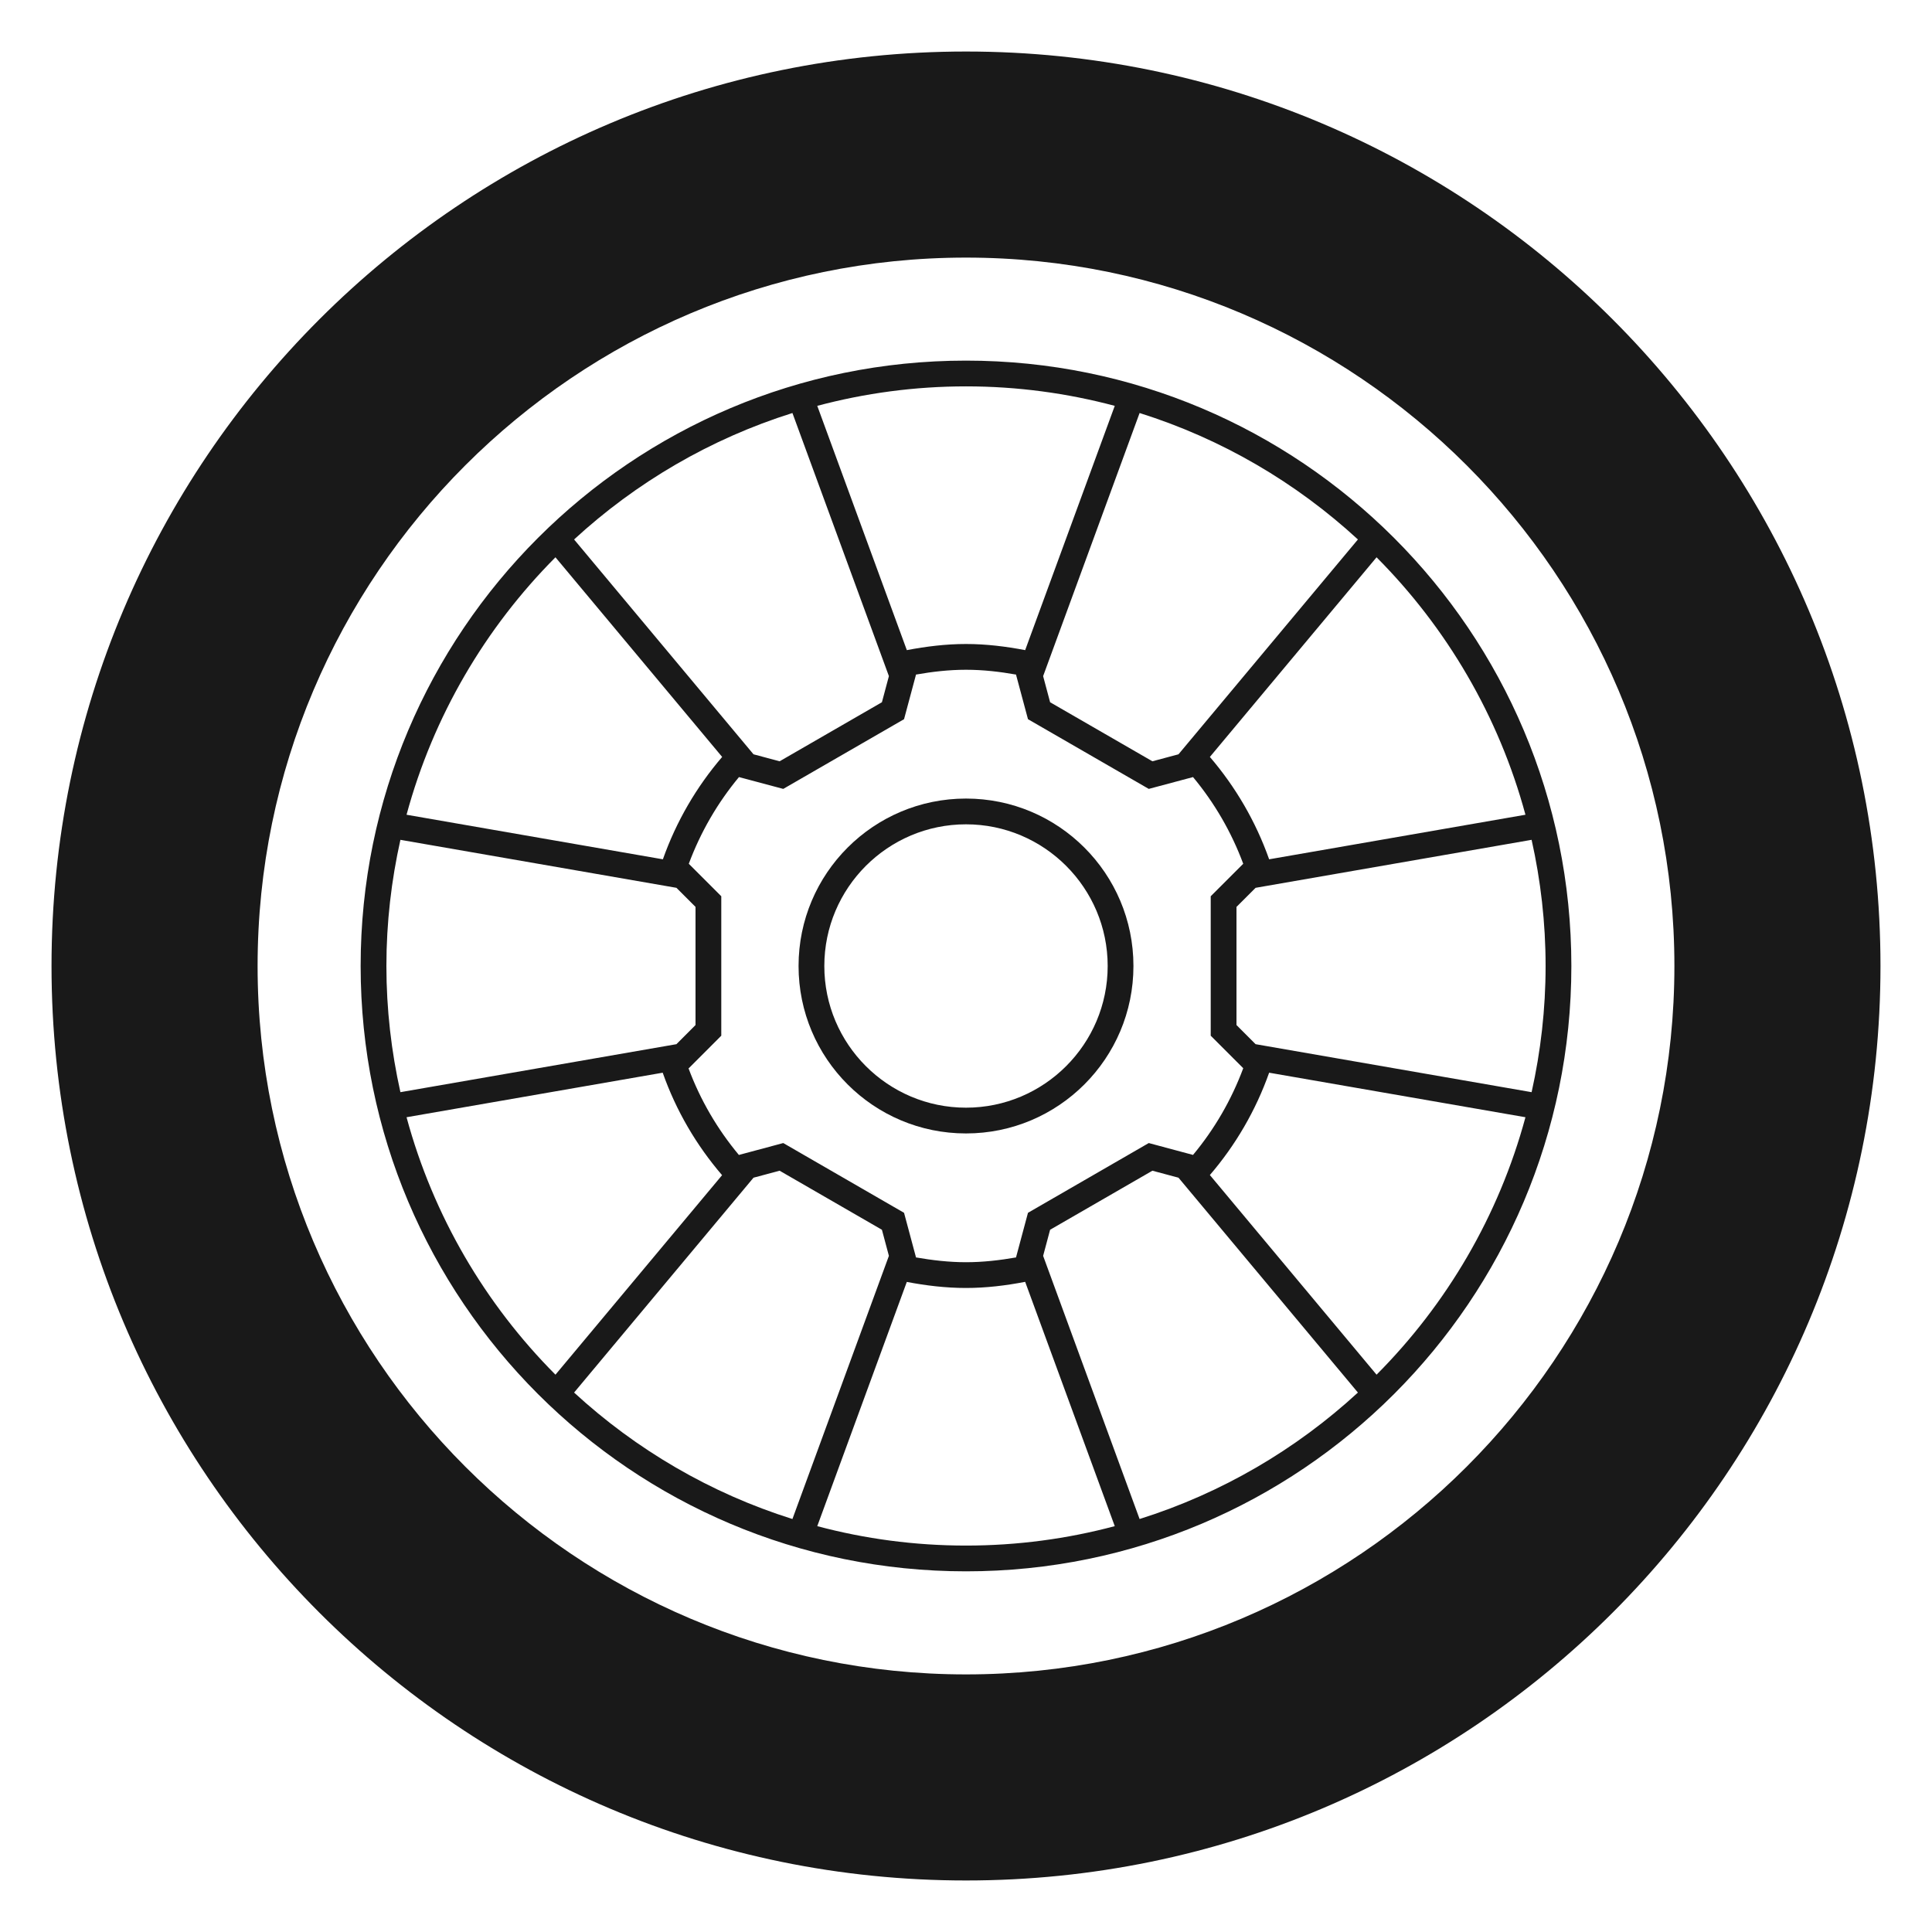
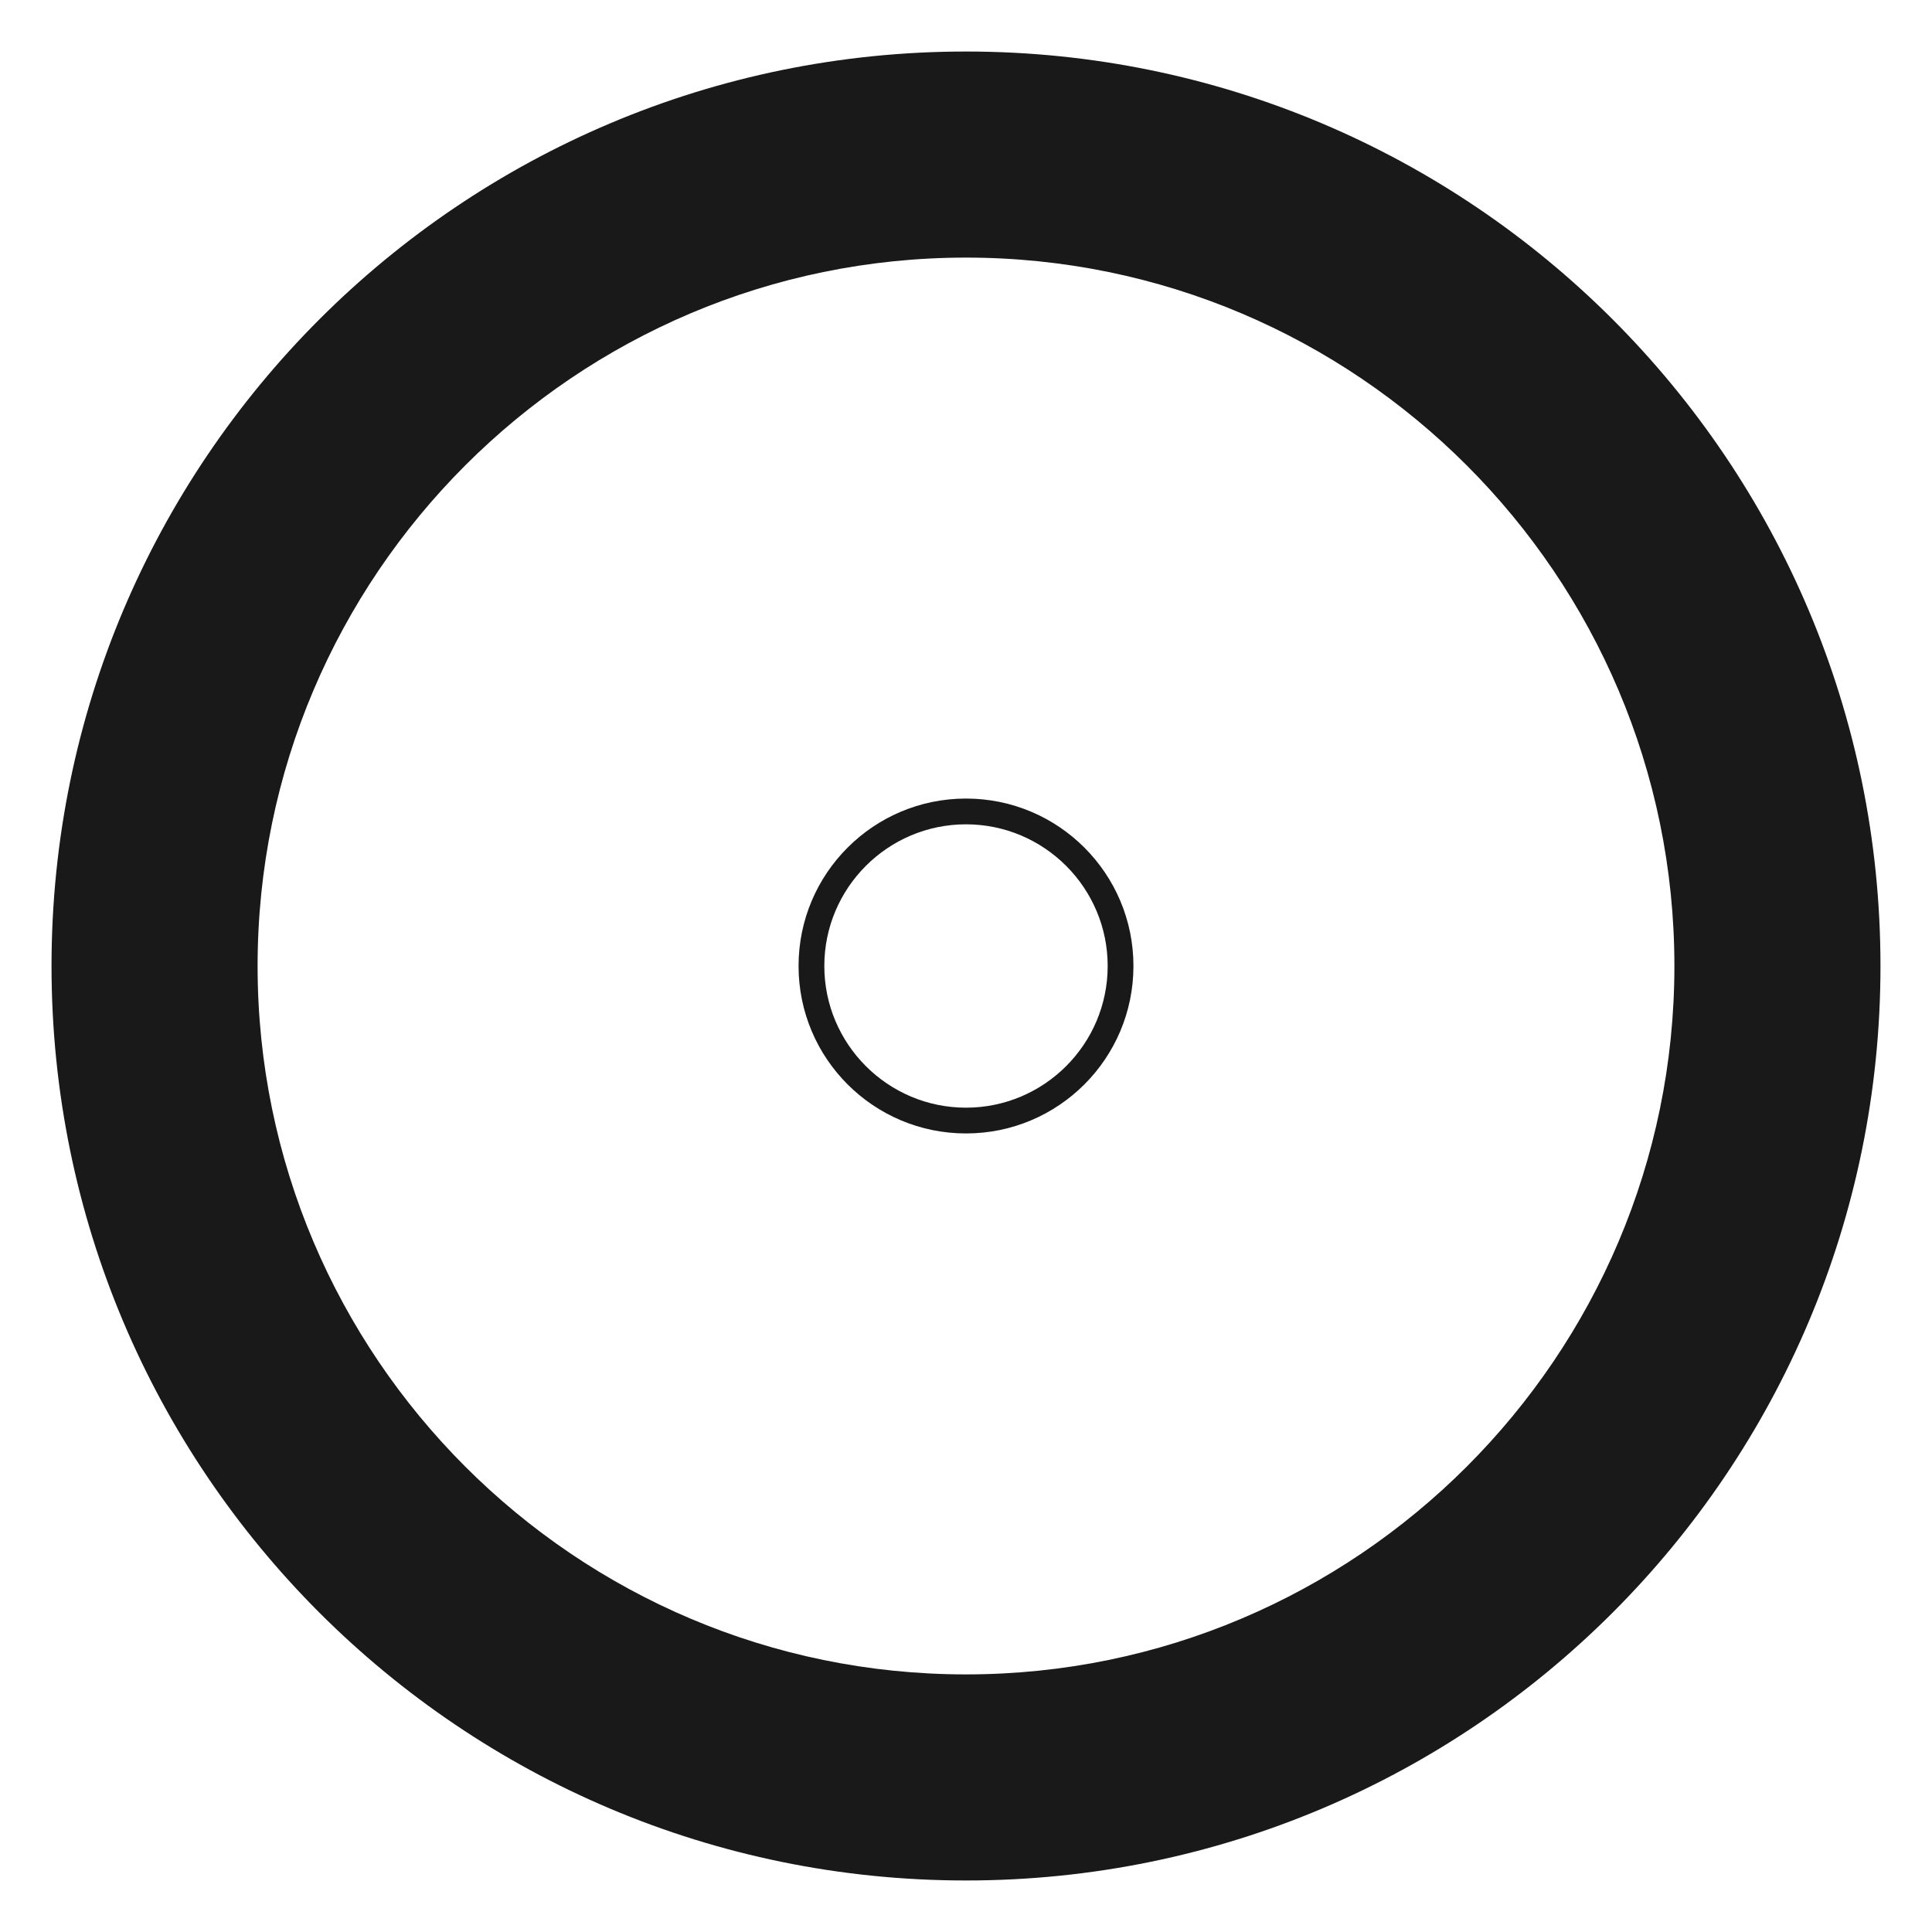
<svg xmlns="http://www.w3.org/2000/svg" width="75px" height="75px" viewBox="0 0 75 75" version="1.1">
  <title>mdpi/Icon 75 x 75 Reifen sw </title>
  <g id="Icon-75-x-75-Reifen-sw-" stroke="none" stroke-width="1" fill="none" fill-rule="evenodd">
    <g id="Group-7" transform="translate(2, 2)" fill="#191919">
      <path d="M35.5,63 C20.336,63 8,50.664 8,35.5 C8,20.336 20.336,8 35.5,8 C50.664,8 63,20.336 63,35.5 C63,50.664 50.664,63 35.5,63 M35.5,0 C15.894,0 0,15.894 0,35.5 C0,55.106 15.894,71 35.5,71 C55.106,71 71,55.106 71,35.5 C71,15.894 55.106,0 35.5,0" id="Fill-1" />
      <path d="M35.5,41 C32.467,41 30,38.533 30,35.5 C30,32.467 32.467,30 35.5,30 C38.533,30 41,32.467 41,35.5 C41,38.533 38.533,41 35.5,41 M35.5,29 C31.91,29 29,31.91 29,35.5 C29,39.09 31.91,42 35.5,42 C39.09,42 42,39.09 42,35.5 C42,31.91 39.09,29 35.5,29" id="Fill-3" />
-       <path d="M51.438,51.365 L44.967,43.615 C45.963,42.455 46.747,41.112 47.268,39.642 L57.218,41.371 C56.182,45.202 54.16,48.632 51.438,51.365 L51.438,51.365 Z M29.726,57.245 L33.202,47.764 C33.949,47.906 34.712,47.999 35.5,47.999 C36.288,47.999 37.051,47.904 37.797,47.761 L41.275,57.245 C39.431,57.736 37.496,57.999 35.5,57.999 C33.504,57.999 31.569,57.736 29.726,57.245 L29.726,57.245 Z M13.782,41.371 L23.726,39.642 C24.246,41.117 25.033,42.458 26.031,43.62 L19.563,51.365 C16.841,48.632 14.819,45.202 13.782,41.371 L13.782,41.371 Z M19.563,19.634 L26.034,27.384 C25.037,28.546 24.254,29.887 23.733,31.358 L13.782,29.628 C14.819,25.799 16.841,22.369 19.563,19.634 L19.563,19.634 Z M41.275,13.755 L37.797,23.238 C37.051,23.096 36.288,23 35.5,23 C34.712,23 33.95,23.096 33.203,23.238 L29.726,13.755 C31.57,13.264 33.504,12.999 35.5,12.999 C37.496,12.999 39.431,13.264 41.275,13.755 L41.275,13.755 Z M57.218,29.628 L47.268,31.358 C46.747,29.887 45.963,28.546 44.967,27.384 L51.438,19.634 C54.16,22.369 56.182,25.799 57.218,29.628 L57.218,29.628 Z M43.749,27.282 L42.736,27.553 L38.765,25.261 L38.494,24.247 L42.239,14.033 C45.428,15.036 48.311,16.73 50.714,18.942 L43.749,27.282 Z M20.286,18.942 C22.69,16.73 25.573,15.036 28.762,14.033 L32.507,24.247 L32.236,25.261 L28.265,27.553 L27.251,27.282 L20.286,18.942 Z M13,35.499 C13,33.818 13.192,32.179 13.544,30.602 L24.259,32.465 L25,33.206 L25,37.792 L24.259,38.535 L13.544,40.398 C13.192,38.821 13,37.182 13,35.499 L13,35.499 Z M27.251,43.718 L28.265,43.447 L32.236,45.739 L32.507,46.752 L28.762,56.968 C25.573,55.965 22.69,54.27 20.286,52.059 L27.251,43.718 Z M44.313,42.834 L42.595,42.373 L37.906,45.081 L37.445,46.8 L37.449,46.812 C36.814,46.923 36.167,46.999 35.5,46.999 C34.834,46.999 34.187,46.922 33.552,46.812 L33.556,46.8 L33.095,45.081 L28.406,42.373 L26.687,42.834 L26.685,42.837 C25.853,41.84 25.187,40.706 24.727,39.468 L24.742,39.465 L26,38.206 L26,32.792 L24.742,31.535 L24.738,31.534 C25.198,30.297 25.858,29.163 26.687,28.166 L28.406,28.625 L33.095,25.919 L33.556,24.201 L33.551,24.188 C34.187,24.076 34.834,24 35.5,24 C36.167,24 36.814,24.076 37.449,24.188 L37.445,24.201 L37.906,25.919 L42.595,28.625 L44.313,28.166 C45.143,29.163 45.803,30.297 46.263,31.534 L46.259,31.535 L45,32.792 L45,38.206 L46.259,39.465 L46.263,39.467 C45.803,40.703 45.143,41.837 44.313,42.834 L44.313,42.834 Z M50.714,52.059 C48.311,54.27 45.427,55.965 42.239,56.968 L38.494,46.752 L38.765,45.739 L42.736,43.447 L43.749,43.718 L50.714,52.059 Z M58,35.499 C58,37.182 57.809,38.821 57.457,40.398 L46.742,38.535 L46,37.792 L46,33.206 L46.742,32.465 L57.457,30.602 C57.809,32.179 58,33.818 58,35.499 L58,35.499 Z M35.5,11.999 C22.522,11.999 12,22.521 12,35.499 C12,48.478 22.522,58.999 35.5,58.999 C48.479,58.999 59,48.478 59,35.499 C59,22.521 48.479,11.999 35.5,11.999 L35.5,11.999 Z" id="Fill-5" />
    </g>
  </g>
</svg>